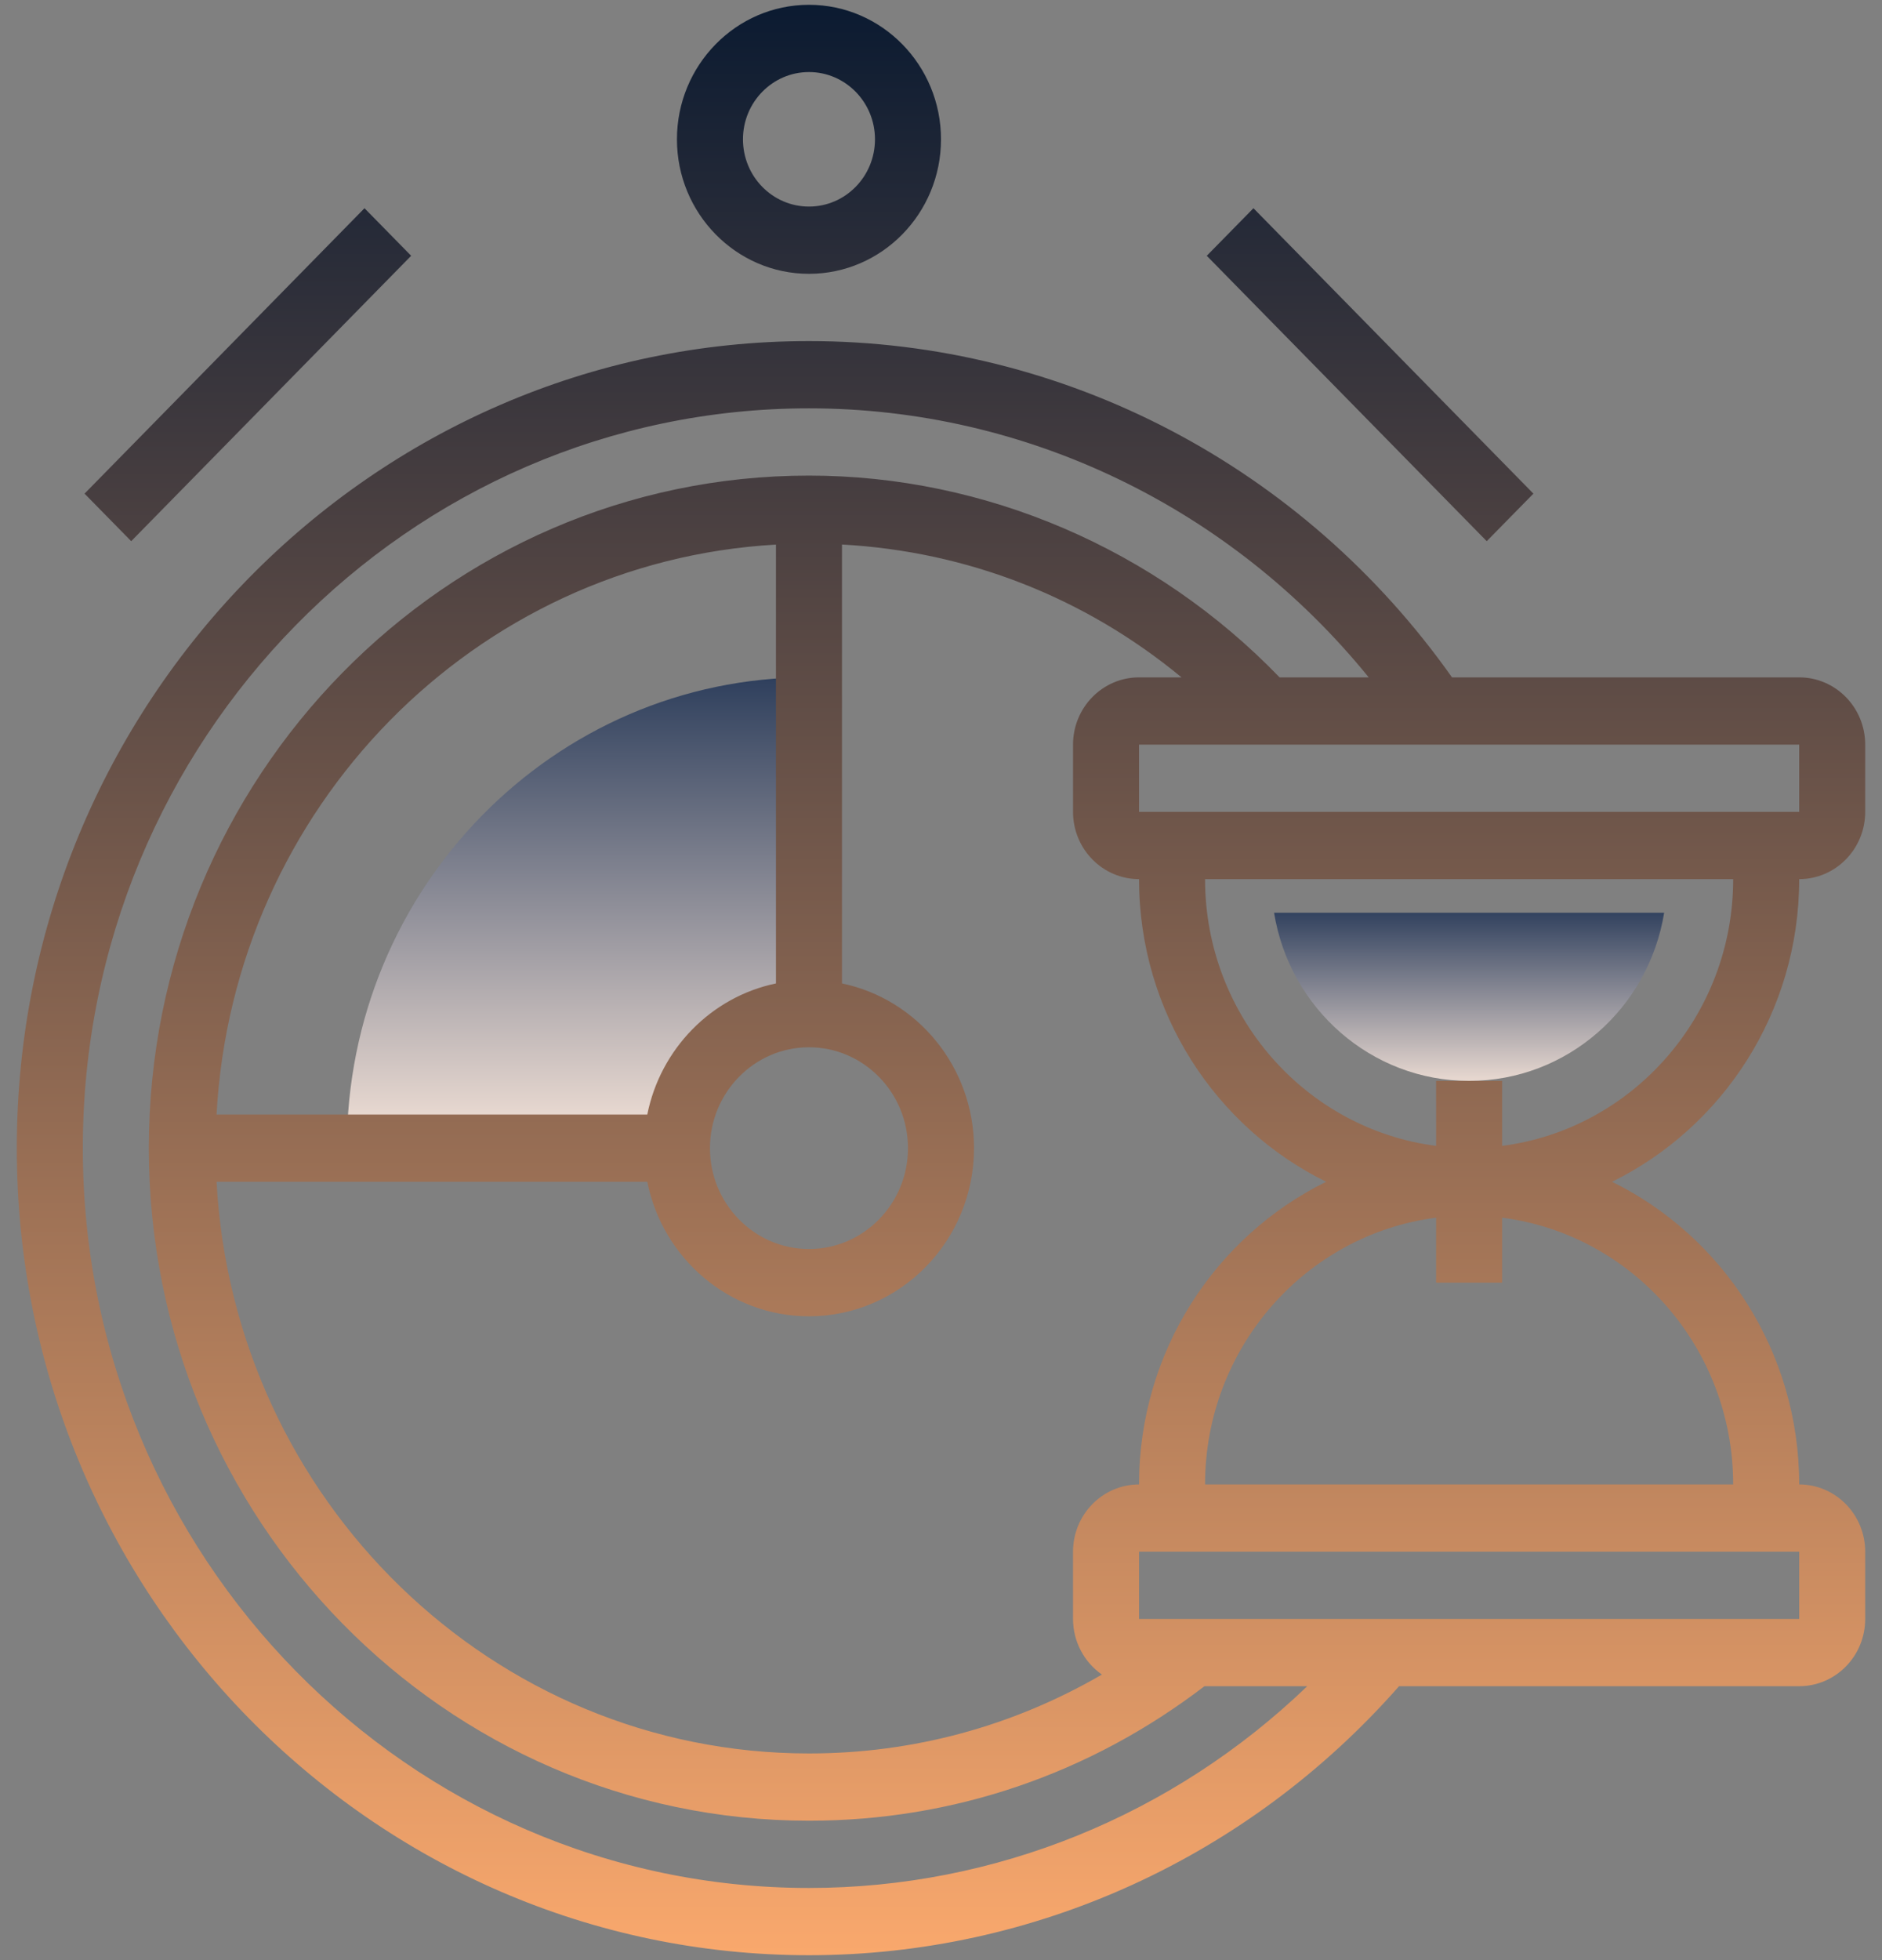
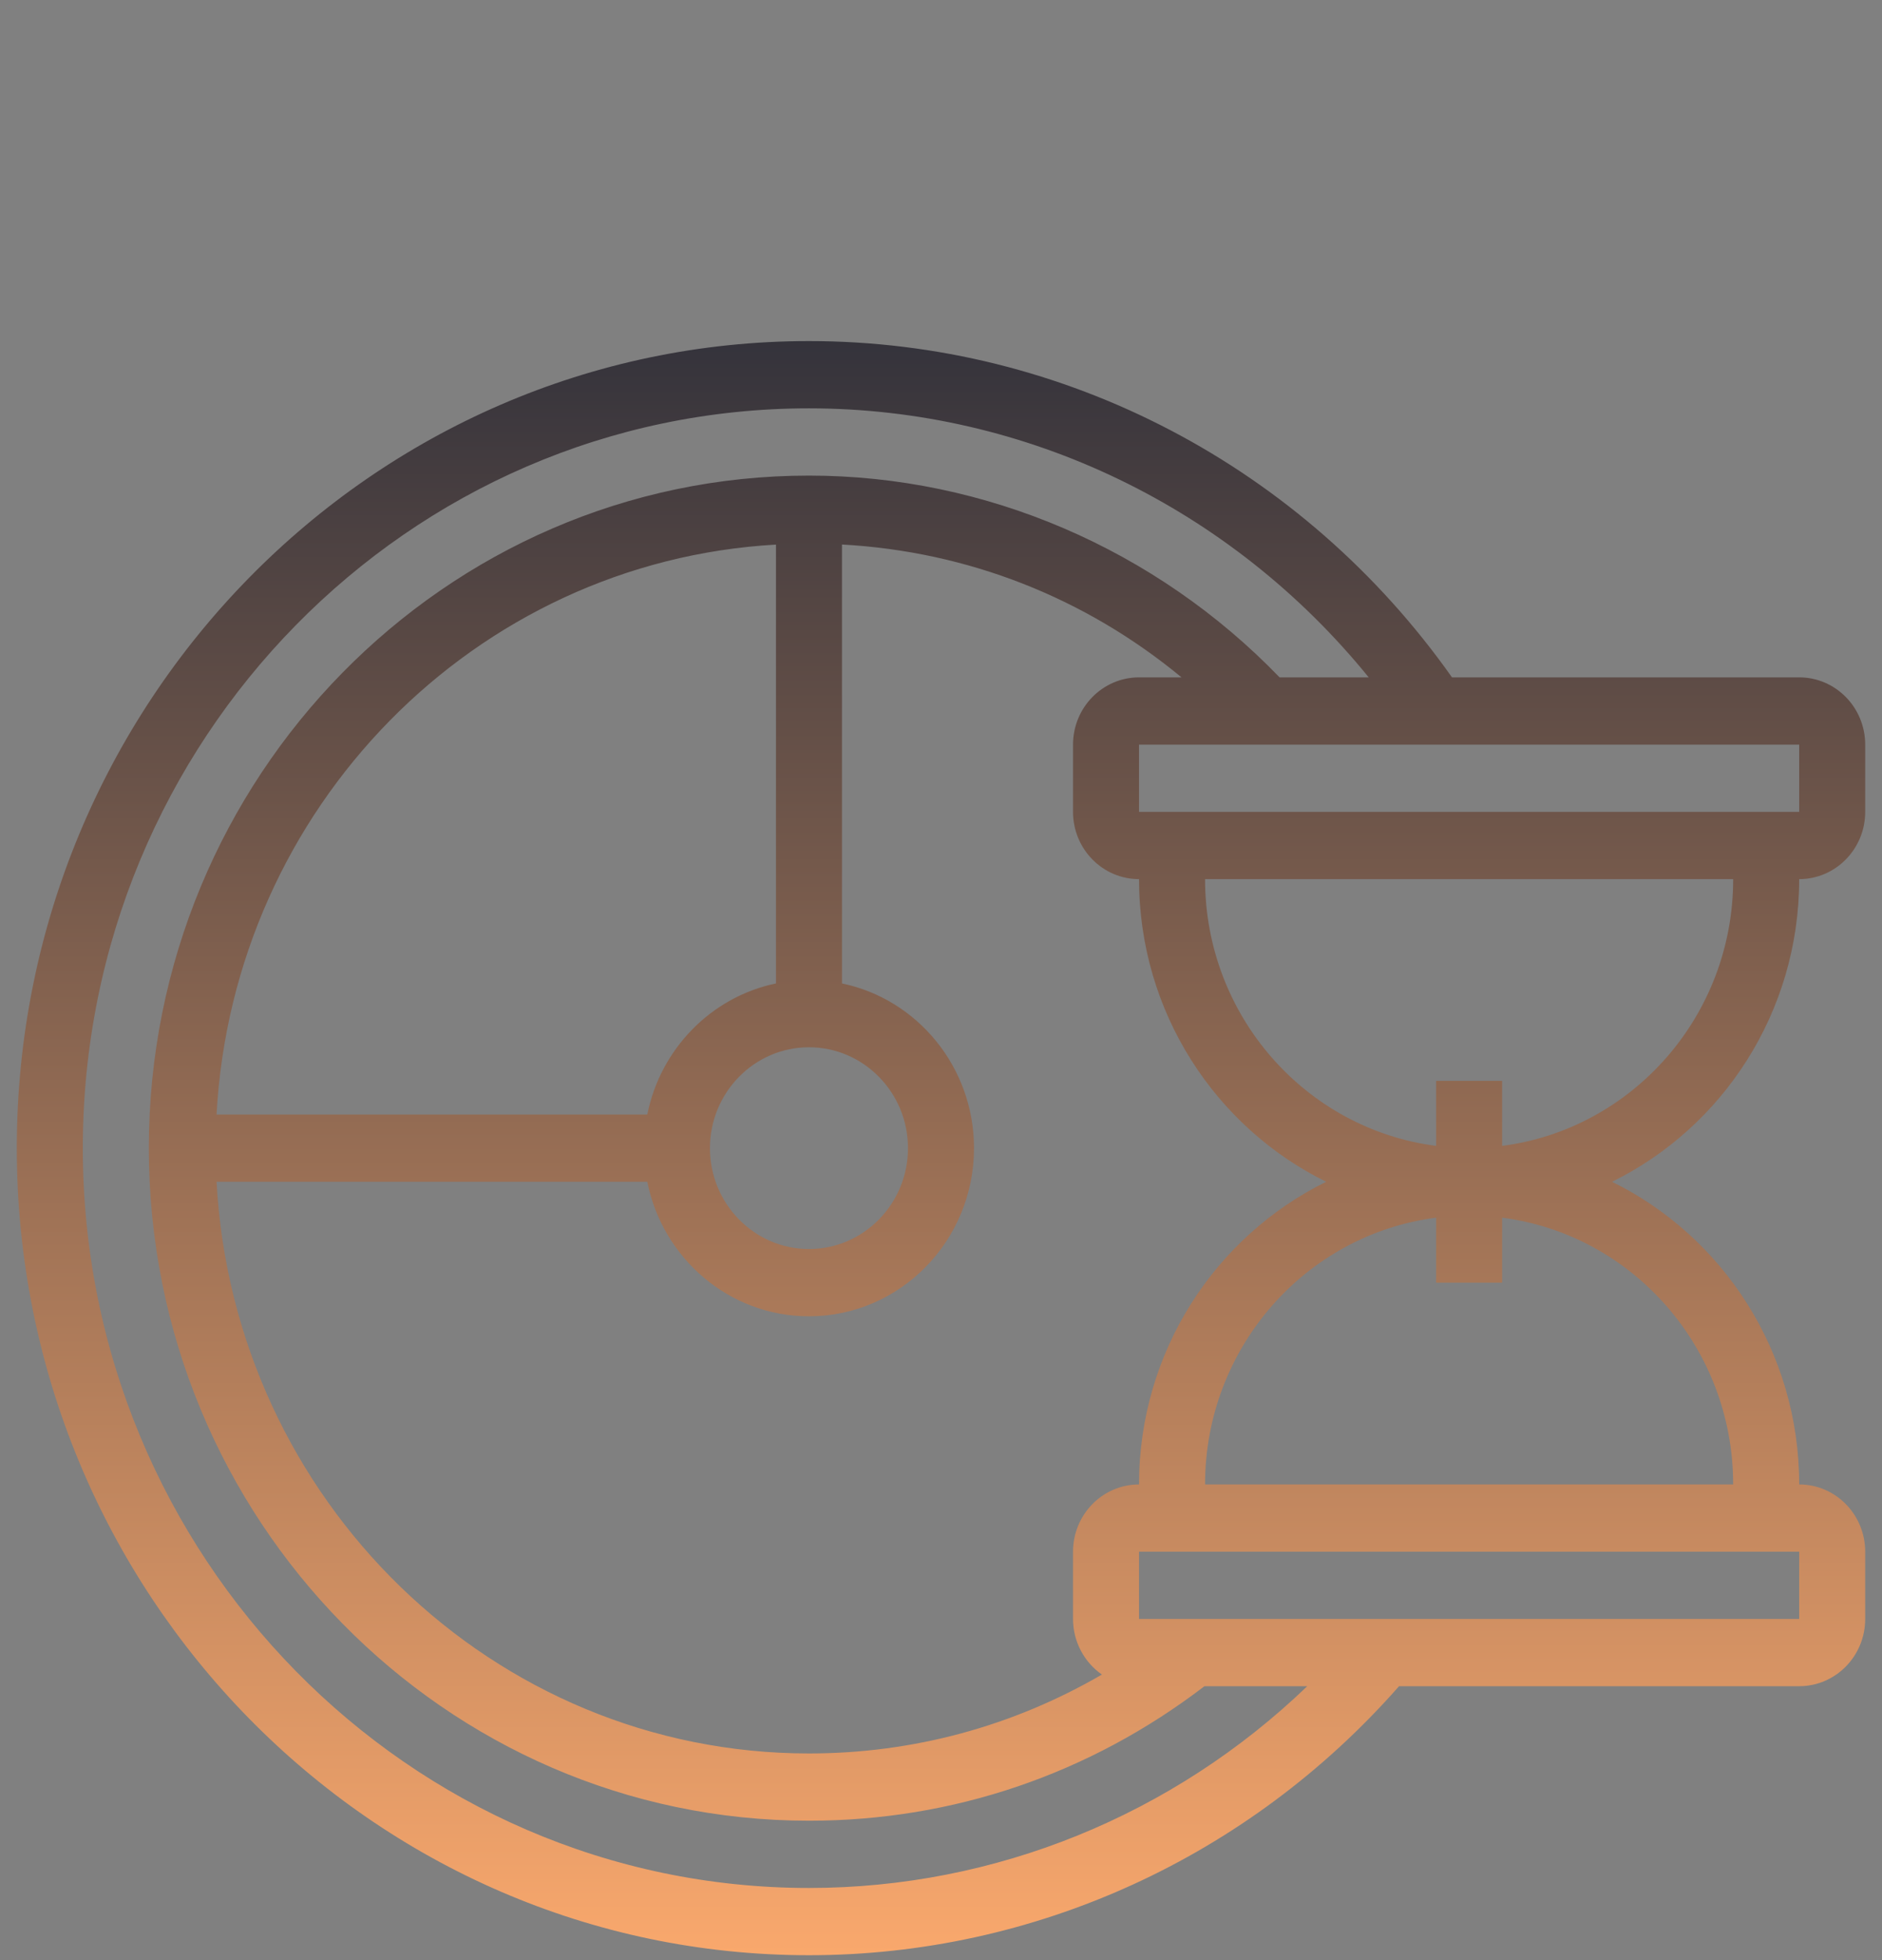
<svg xmlns="http://www.w3.org/2000/svg" width="98" height="102" viewBox="0 0 98 102" fill="none">
  <rect x="0" y="0" width="98" height="102" fill="#808080" stroke="none" />
-   <path d="M86.656 47.5C85.85 52.472 81.603 56.25 76.5 56.25C71.397 56.25 67.15 52.472 66.344 47.5H86.656Z" fill="url(#paint0_linear_763_343)" />
-   <path d="M42.125 35.25V52.75C38.325 52.75 35.25 55.881 35.25 59.75H18.062C18.062 46.224 28.84 35.25 42.125 35.25Z" fill="url(#paint1_linear_763_343)" />
  <path d="M93.688 45.75C95.585 45.75 97.125 44.182 97.125 42.25V38.75C97.125 36.818 95.585 35.25 93.688 35.25H75.609C67.857 24.281 55.419 17.75 42.125 17.75C19.383 17.75 0.875 36.594 0.875 59.75C0.875 82.906 19.383 101.75 42.125 101.75C53.874 101.75 65.024 96.65 72.852 87.75H93.688C95.585 87.75 97.125 86.182 97.125 84.25V80.75C97.125 78.818 95.585 77.25 93.688 77.25C93.688 70.318 89.7 64.33 83.943 61.5C89.7 58.67 93.688 52.682 93.688 45.75ZM93.688 42.25H59.312V38.75H93.688V42.25ZM55.875 80.75V84.25C55.875 85.449 56.475 86.515 57.379 87.144C52.755 89.828 47.563 91.25 42.125 91.25C25.649 91.25 12.172 78.052 11.277 61.5H33.706C34.502 65.488 37.976 68.5 42.125 68.5C46.865 68.5 50.719 64.576 50.719 59.75C50.719 55.525 47.76 51.989 43.844 51.178V28.337C50.388 28.697 56.493 31.094 61.524 35.25H59.312C57.415 35.25 55.875 36.818 55.875 38.75V42.25C55.875 44.182 57.415 45.75 59.312 45.75C59.312 52.682 63.305 58.67 69.057 61.5C63.305 64.33 59.312 70.318 59.312 77.25C57.415 77.25 55.875 78.818 55.875 80.75ZM42.125 54.5C44.967 54.5 47.281 56.856 47.281 59.75C47.281 62.644 44.967 65 42.125 65C39.283 65 36.969 62.644 36.969 59.75C36.969 56.856 39.283 54.5 42.125 54.5ZM40.406 51.178C37.045 51.875 34.391 54.578 33.706 58H11.277C12.145 42.031 24.723 29.225 40.406 28.341V51.178ZM42.125 98.25C21.276 98.25 4.312 80.978 4.312 59.75C4.312 38.522 21.276 21.25 42.125 21.25C53.458 21.25 64.115 26.436 71.272 35.25H66.631C60.194 28.583 51.319 24.75 42.125 24.75C23.169 24.75 7.75 40.45 7.75 59.75C7.75 79.05 23.169 94.75 42.125 94.75C49.64 94.75 56.743 92.321 62.719 87.75H68.072C61.085 94.463 51.829 98.25 42.125 98.25ZM93.688 84.25H59.312V80.75H93.688V84.25ZM90.25 77.25H62.75C62.75 70.122 68.009 64.239 74.781 63.368V66.75H78.219V63.368C84.991 64.239 90.25 70.122 90.25 77.25ZM78.219 59.632V56.25H74.781V59.632C68.009 58.761 62.75 52.878 62.75 45.75H90.25C90.25 52.878 84.991 58.761 78.219 59.632Z" fill="url(#paint2_linear_763_343)" />
-   <path d="M79.848 25.689L65.27 10.836L62.839 13.311L77.417 28.163L79.848 25.689Z" fill="url(#paint3_linear_763_343)" />
-   <path d="M21.41 13.311L18.98 10.836L4.402 25.689L6.832 28.163L21.41 13.311Z" fill="url(#paint4_linear_763_343)" />
-   <path d="M42.125 14.25C45.916 14.25 49 11.11 49 7.25C49 3.39 45.916 0.25 42.125 0.25C38.334 0.25 35.25 3.39 35.25 7.25C35.25 11.11 38.334 14.25 42.125 14.25ZM42.125 3.75C44.023 3.75 45.562 5.318 45.562 7.25C45.562 9.182 44.023 10.75 42.125 10.75C40.227 10.75 38.688 9.182 38.688 7.25C38.688 5.318 40.227 3.75 42.125 3.75Z" fill="url(#paint5_linear_763_343)" />
  <defs>
    <linearGradient id="paint0_linear_763_343" x1="76.5" y1="47.208" x2="76.5" y2="57.193" gradientUnits="userSpaceOnUse">
      <stop stop-color="#2C3D5B" />
      <stop offset="1" stop-color="#FCE9DD" />
    </linearGradient>
    <linearGradient id="paint1_linear_763_343" x1="30.094" y1="34.958" x2="30.094" y2="60.632" gradientUnits="userSpaceOnUse">
      <stop stop-color="#2C3D5B" />
      <stop offset="1" stop-color="#FCE9DD" />
    </linearGradient>
    <linearGradient id="paint2_linear_763_343" x1="49" y1="-1.5" x2="49" y2="102.445" gradientUnits="userSpaceOnUse">
      <stop stop-color="#071830" />
      <stop offset="1" stop-color="#FBA96D" />
    </linearGradient>
    <linearGradient id="paint3_linear_763_343" x1="71.344" y1="-1.5" x2="71.344" y2="102.445" gradientUnits="userSpaceOnUse">
      <stop stop-color="#071830" />
      <stop offset="1" stop-color="#FBA96D" />
    </linearGradient>
    <linearGradient id="paint4_linear_763_343" x1="12.906" y1="-1.5" x2="12.906" y2="102.445" gradientUnits="userSpaceOnUse">
      <stop stop-color="#071830" />
      <stop offset="1" stop-color="#FBA96D" />
    </linearGradient>
    <linearGradient id="paint5_linear_763_343" x1="42.125" y1="-1.5" x2="42.125" y2="102.445" gradientUnits="userSpaceOnUse">
      <stop stop-color="#071830" />
      <stop offset="1" stop-color="#FBA96D" />
    </linearGradient>
  </defs>
</svg>